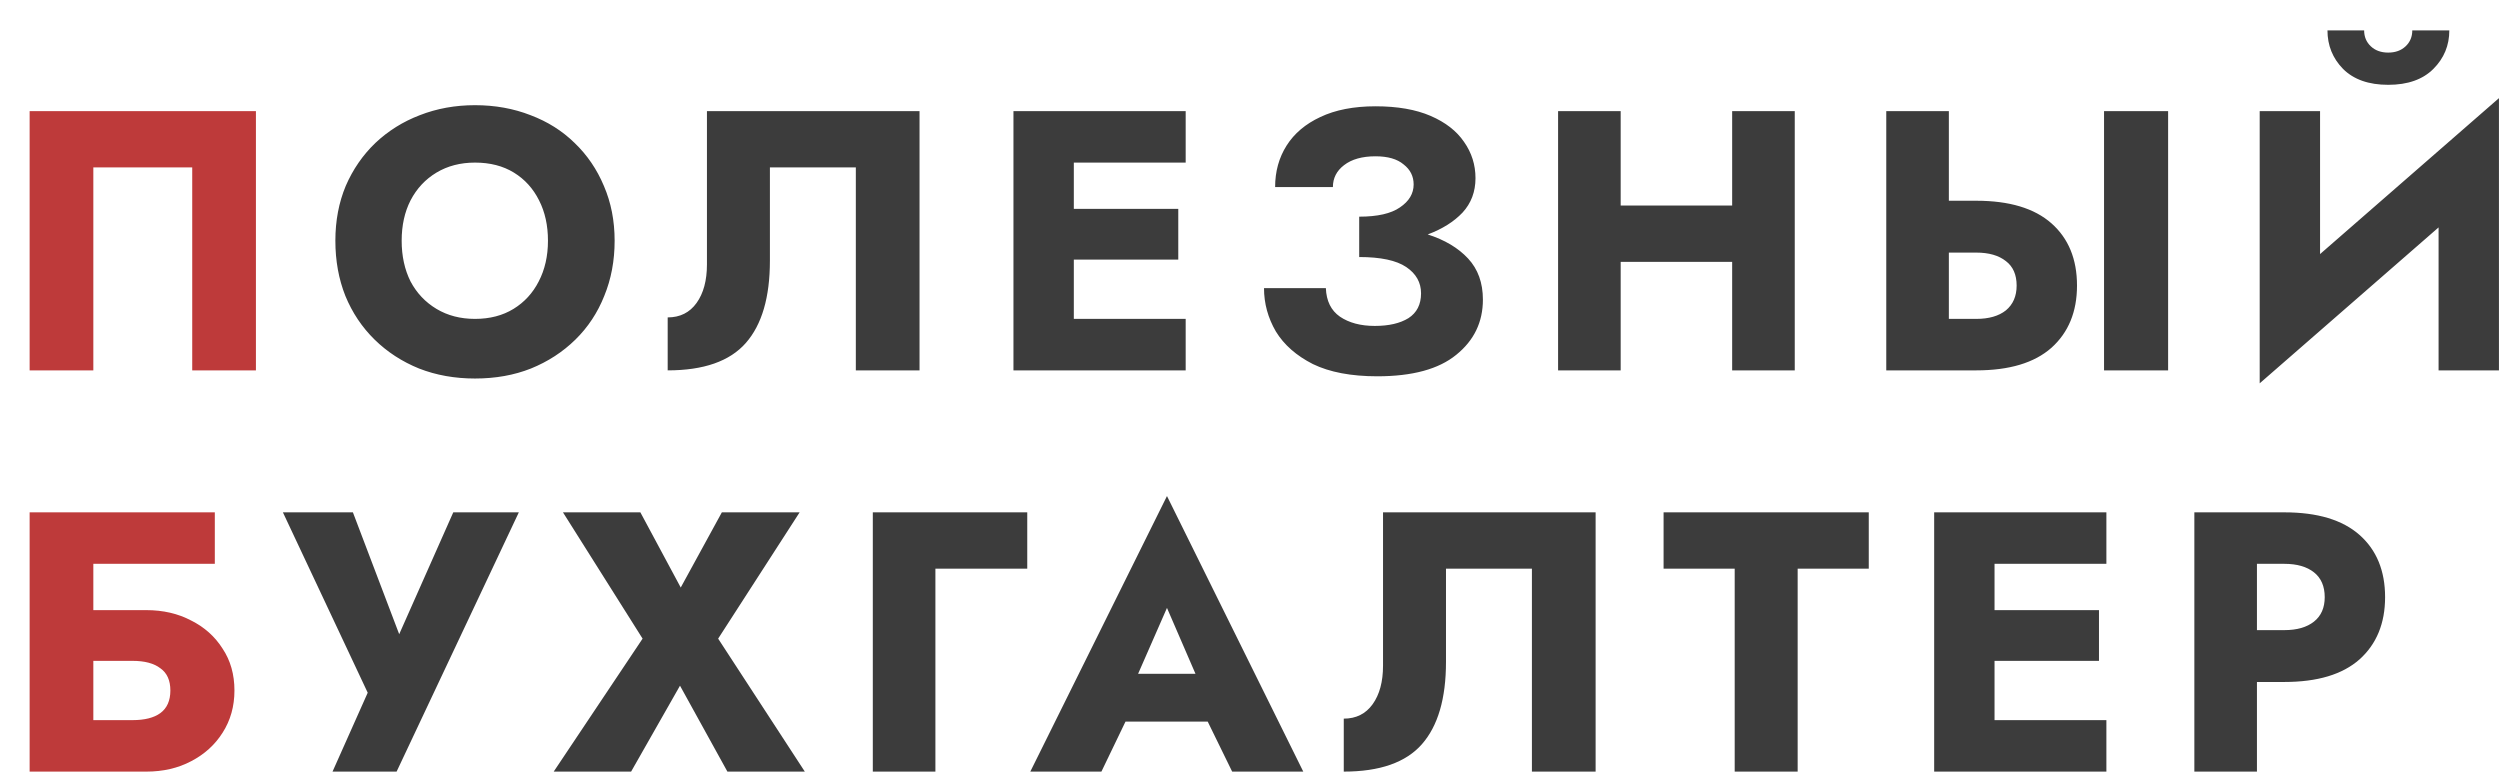
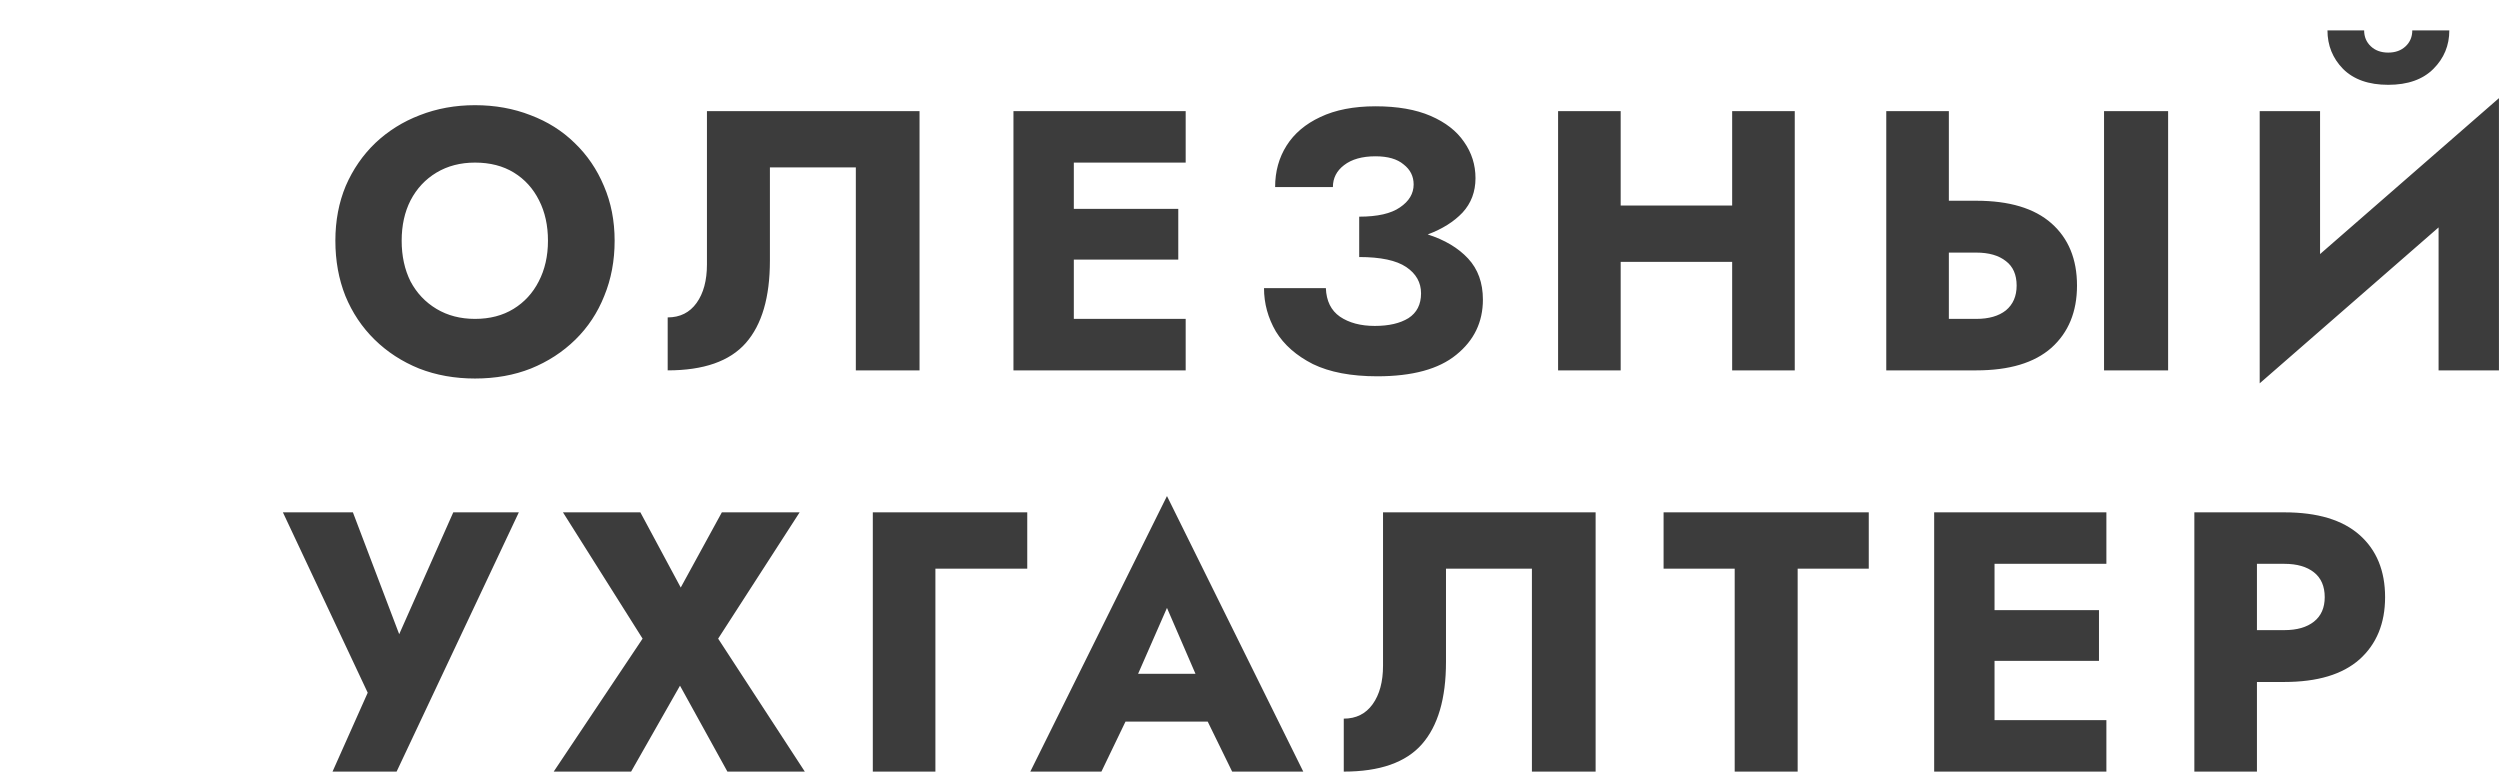
<svg xmlns="http://www.w3.org/2000/svg" width="81" height="25" viewBox="0 0 81 25" fill="none">
-   <path d="M6.228 5.424H3.024V12H0.96V3.6H8.292V12H6.228V5.424ZM0.96 16.6H6.96V18.268H3.024V19.768H4.74C5.284 19.768 5.768 19.88 6.192 20.104C6.624 20.32 6.964 20.624 7.212 21.016C7.468 21.4 7.596 21.852 7.596 22.372C7.596 22.884 7.468 23.34 7.212 23.74C6.964 24.132 6.624 24.44 6.192 24.664C5.768 24.888 5.284 25 4.74 25H0.96V16.6ZM4.296 21.412H3.024V23.332H4.296C4.688 23.332 4.988 23.256 5.196 23.104C5.412 22.944 5.52 22.7 5.52 22.372C5.52 22.044 5.412 21.804 5.196 21.652C4.988 21.492 4.688 21.412 4.296 21.412Z" fill="#BE3A3A" />
  <path d="M10.866 7.8C10.866 7.152 10.978 6.56 11.202 6.024C11.434 5.488 11.754 5.024 12.162 4.632C12.578 4.24 13.058 3.94 13.602 3.732C14.154 3.516 14.75 3.408 15.39 3.408C16.038 3.408 16.638 3.516 17.19 3.732C17.742 3.94 18.218 4.24 18.618 4.632C19.026 5.024 19.342 5.488 19.566 6.024C19.798 6.56 19.914 7.152 19.914 7.8C19.914 8.448 19.802 9.044 19.578 9.588C19.362 10.132 19.05 10.604 18.642 11.004C18.234 11.404 17.754 11.716 17.202 11.94C16.658 12.156 16.054 12.264 15.39 12.264C14.734 12.264 14.13 12.156 13.578 11.94C13.026 11.716 12.546 11.404 12.138 11.004C11.73 10.604 11.414 10.132 11.19 9.588C10.974 9.044 10.866 8.448 10.866 7.8ZM13.014 7.8C13.014 8.296 13.11 8.736 13.302 9.12C13.502 9.496 13.782 9.792 14.142 10.008C14.502 10.224 14.918 10.332 15.39 10.332C15.87 10.332 16.286 10.224 16.638 10.008C16.99 9.792 17.262 9.496 17.454 9.12C17.654 8.736 17.754 8.296 17.754 7.8C17.754 7.304 17.658 6.868 17.466 6.492C17.274 6.108 17.002 5.808 16.65 5.592C16.298 5.376 15.878 5.268 15.39 5.268C14.918 5.268 14.502 5.376 14.142 5.592C13.782 5.808 13.502 6.108 13.302 6.492C13.11 6.868 13.014 7.304 13.014 7.8ZM29.793 3.6V12H27.729V5.424H24.945V8.448C24.945 9.632 24.685 10.52 24.165 11.112C23.645 11.704 22.801 12 21.633 12V10.284C22.033 10.284 22.345 10.128 22.569 9.816C22.793 9.504 22.905 9.088 22.905 8.568V3.6H29.793ZM32.836 3.6H38.416V5.268H34.792V6.768H38.176V8.412H34.792V10.332H38.416V12H32.836V3.6ZM44.626 12.192C43.778 12.192 43.082 12.06 42.538 11.796C42.002 11.524 41.602 11.172 41.338 10.74C41.082 10.3 40.954 9.832 40.954 9.336H42.958C42.974 9.752 43.126 10.06 43.414 10.26C43.71 10.46 44.086 10.56 44.542 10.56C44.998 10.56 45.362 10.476 45.634 10.308C45.906 10.132 46.042 9.864 46.042 9.504C46.042 9.152 45.882 8.868 45.562 8.652C45.242 8.436 44.734 8.328 44.038 8.328V7.02C44.63 7.02 45.07 6.92 45.358 6.72C45.654 6.52 45.802 6.272 45.802 5.976C45.802 5.712 45.694 5.496 45.478 5.328C45.27 5.152 44.966 5.064 44.566 5.064C44.134 5.064 43.794 5.16 43.546 5.352C43.306 5.536 43.186 5.772 43.186 6.06H41.314C41.314 5.556 41.438 5.108 41.686 4.716C41.934 4.324 42.298 4.016 42.778 3.792C43.266 3.56 43.862 3.444 44.566 3.444C45.278 3.444 45.874 3.548 46.354 3.756C46.834 3.964 47.194 4.244 47.434 4.596C47.682 4.948 47.806 5.34 47.806 5.772C47.806 6.212 47.666 6.584 47.386 6.888C47.106 7.184 46.73 7.42 46.258 7.596C46.81 7.772 47.246 8.032 47.566 8.376C47.886 8.72 48.046 9.164 48.046 9.708C48.046 10.436 47.758 11.032 47.182 11.496C46.614 11.96 45.762 12.192 44.626 12.192ZM50.482 3.6H52.51V6.66H56.122V3.6H58.15V12H56.122V8.484H52.51V12H50.482V3.6ZM68.171 3.6H70.247V12H68.171V3.6ZM61.115 3.6H63.143V6.504H64.031C65.103 6.504 65.915 6.748 66.467 7.236C67.019 7.724 67.295 8.396 67.295 9.252C67.295 10.1 67.019 10.772 66.467 11.268C65.915 11.756 65.103 12 64.031 12H61.115V3.6ZM64.031 8.184H63.143V10.332H64.031C64.439 10.332 64.759 10.24 64.991 10.056C65.223 9.864 65.339 9.596 65.339 9.252C65.339 8.9 65.223 8.636 64.991 8.46C64.759 8.276 64.439 8.184 64.031 8.184ZM75.41 0.984H76.598C76.598 1.192 76.67 1.364 76.814 1.5C76.958 1.636 77.146 1.704 77.378 1.704C77.61 1.704 77.798 1.636 77.942 1.5C78.086 1.364 78.158 1.192 78.158 0.984H79.358C79.358 1.472 79.186 1.888 78.842 2.232C78.498 2.576 78.01 2.748 77.378 2.748C76.746 2.748 76.258 2.576 75.914 2.232C75.578 1.888 75.41 1.472 75.41 0.984ZM75.17 3.6V8.232L80.966 3.18V12H79.01V7.368L73.214 12.42V3.6H75.17ZM16.81 16.6L12.85 25H10.774L11.914 22.444L9.166 16.6H11.434L12.934 20.548L14.686 16.6H16.81ZM23.388 16.6H25.908L23.268 20.692L26.076 25H23.568L22.032 22.216L20.448 25H17.94L20.82 20.692L18.24 16.6H20.748L22.056 19.036L23.388 16.6ZM28.279 16.6H33.283V18.424H30.307V25H28.279V16.6ZM39.922 25L39.13 23.38H36.466L35.686 25H33.382L37.81 16.072L42.226 25H39.922ZM37.81 19.696L36.874 21.832H38.734L37.81 19.696ZM51.698 16.6V25H49.634V18.424H46.85V21.448C46.85 22.632 46.59 23.52 46.07 24.112C45.55 24.704 44.706 25 43.538 25V23.284C43.938 23.284 44.25 23.128 44.474 22.816C44.698 22.504 44.81 22.088 44.81 21.568V16.6H51.698ZM53.9 18.424V16.6H60.548V18.424H58.244V25H56.204V18.424H53.9ZM62.667 16.6H68.247V18.268H64.623V19.768H68.007V21.412H64.623V23.332H68.247V25H62.667V16.6ZM71.097 16.6H74.013C75.085 16.6 75.897 16.844 76.449 17.332C77.001 17.82 77.277 18.492 77.277 19.348C77.277 20.196 77.001 20.868 76.449 21.364C75.897 21.852 75.085 22.096 74.013 22.096H73.125V25H71.097V16.6ZM74.013 18.268H73.125V20.416H74.013C74.421 20.416 74.741 20.324 74.973 20.14C75.205 19.956 75.321 19.692 75.321 19.348C75.321 18.996 75.205 18.728 74.973 18.544C74.741 18.36 74.421 18.268 74.013 18.268Z" fill="#3C3C3C" />
</svg>